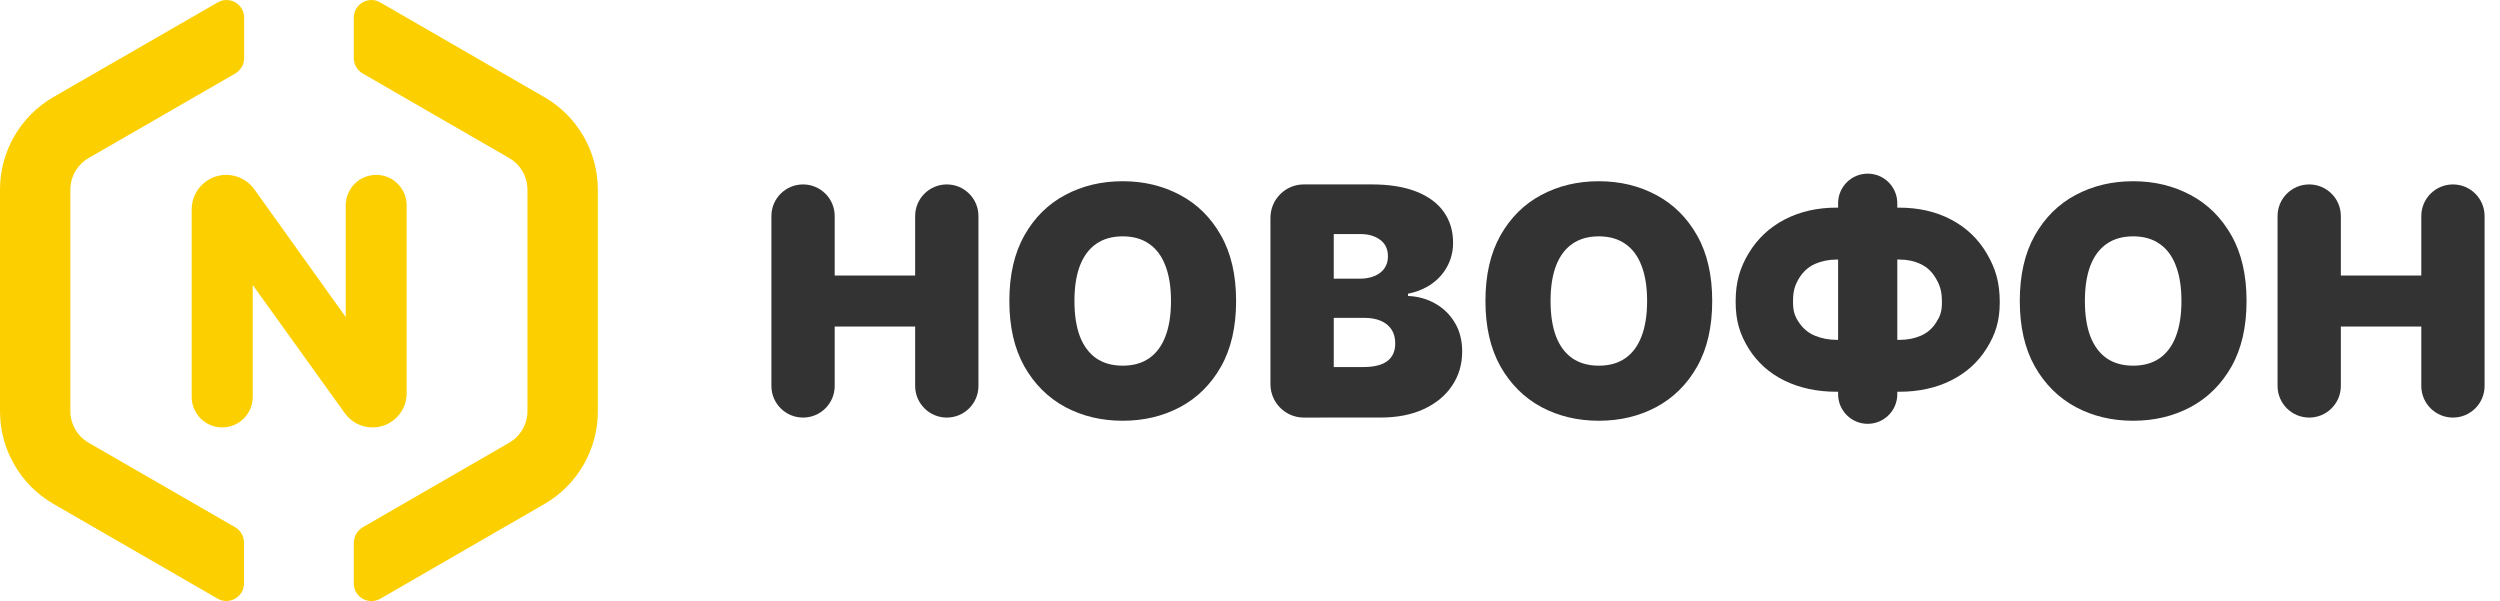
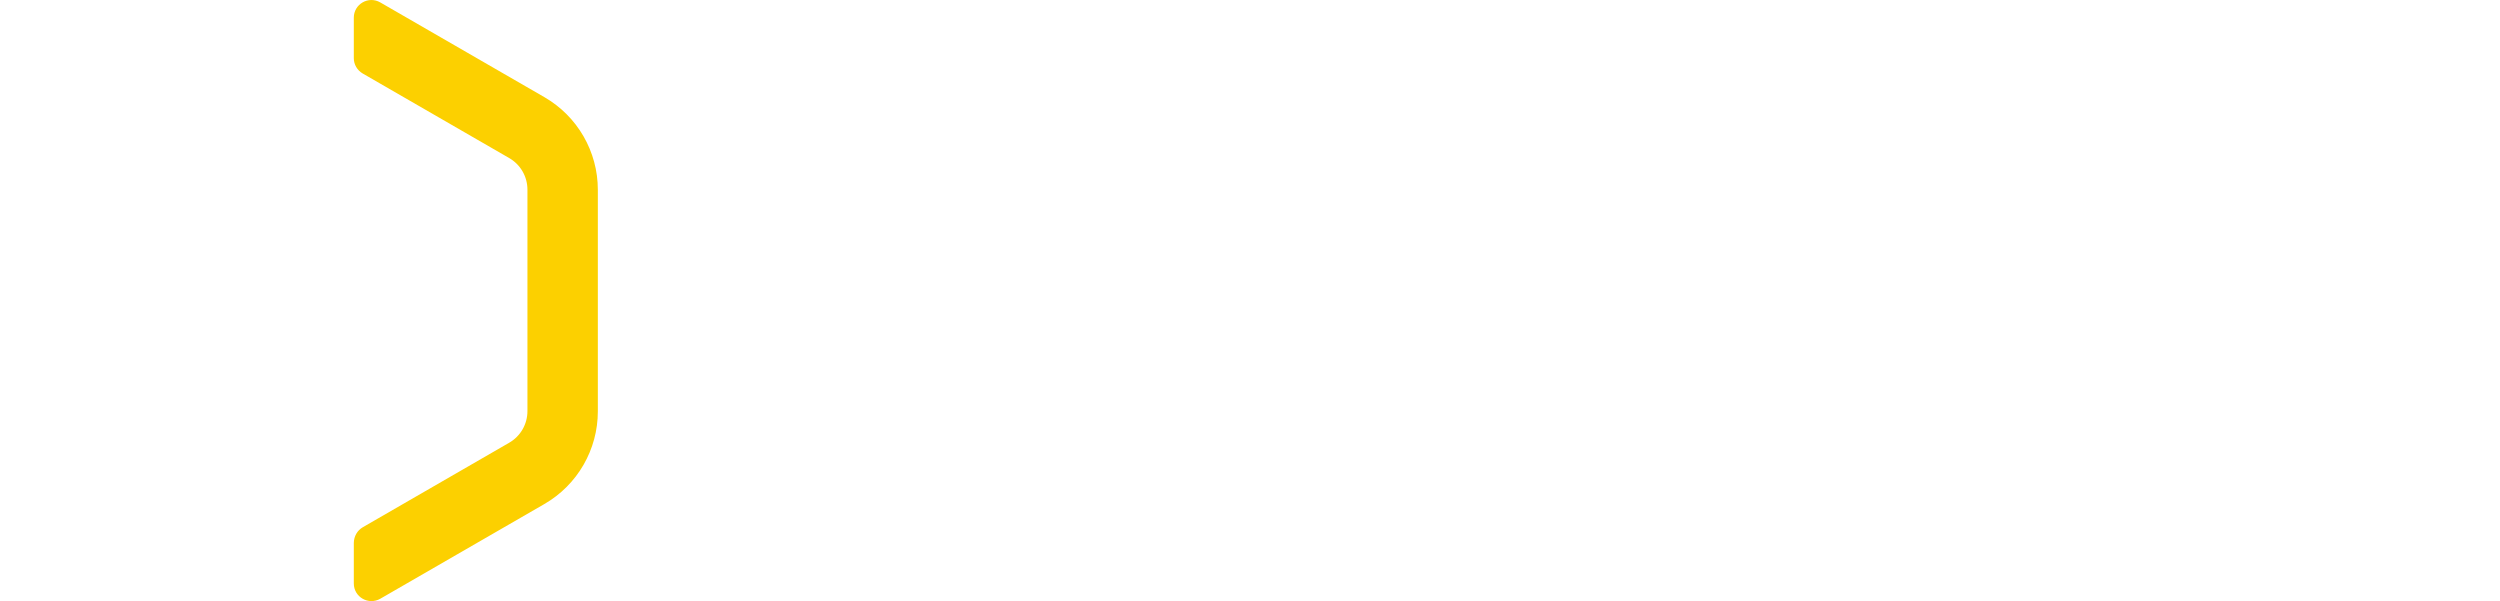
<svg xmlns="http://www.w3.org/2000/svg" fill="none" height="44" viewBox="0 0 183 44" width="183">
  <clipPath id="a">
-     <path d="m56.467 12.711h125.644v18.333h-125.644z" />
-   </clipPath>
+     </clipPath>
  <g fill="#fcd000">
-     <path d="m17.222 38.599-10.728-6.187c-.831-.476-1.342-1.359-1.342-2.319v-16.208c0-.961.511-1.843 1.342-2.319l10.728-6.187c.398-.234.649-.658.649-1.116v-2.968c0-.995-1.074-1.618-1.94-1.116l-12.018 6.923c-2.424 1.402-3.914 3.981-3.914 6.784l0 16.217c0 2.795 1.489 5.383 3.914 6.784l12.01 6.931c.866.493 1.94-.121 1.94-1.116v-2.968c0-.476-.242-.9-.641-1.134z" />
    <path d="m26.548 38.599 10.719-6.187c.831-.476 1.342-1.359 1.342-2.319v-16.208c0-.961-.511-1.843-1.342-2.319l-10.719-6.187c-.398-.234-.649-.658-.649-1.116v-2.968c0-.995 1.074-1.618 1.94-1.116l12.009 6.932c2.424 1.402 3.914 3.981 3.914 6.784v16.217c0 2.795-1.489 5.383-3.914 6.784l-12.009 6.931c-.866.493-1.94-.121-1.94-1.116v-2.968c.009-.485.251-.909.649-1.142z" />
-     <path d="m27.537 12.8c1.232 0 2.23.998 2.23 2.23v13.762c0 1.379-1.118 2.497-2.497 2.497-.812 0-1.573-.394-2.041-1.058l-6.729-9.369v8.192c0 1.234-1 2.234-2.234 2.234s-2.234-1-2.234-2.234v-13.726c0-1.396 1.132-2.528 2.529-2.528.826 0 1.599.403 2.072 1.08l6.675 9.329v-8.178c0-1.232.998-2.23 2.23-2.23z" />
  </g>
  <g clip-path="url(#a)" fill="#333">
    <path d="m58.783 30.567c-1.28 0-2.317-1.037-2.317-2.317v-12.433c0-1.28 1.037-2.317 2.317-2.317 1.279 0 2.317 1.037 2.317 2.317v4.35h5.889v-4.35c0-1.28 1.037-2.317 2.317-2.317s2.317 1.037 2.317 2.317v12.433c0 1.28-1.037 2.317-2.317 2.317s-2.317-1.037-2.317-2.317v-4.35h-5.889v4.35c0 1.28-1.037 2.317-2.317 2.317z" />
    <path d="m90.483 22.033c0 1.9-.369 3.503-1.108 4.808-.739 1.3-1.736 2.286-2.991 2.958-1.256.667-2.656 1-4.2 1-1.556 0-2.961-.336-4.217-1.008-1.25-.678-2.244-1.667-2.983-2.967-.733-1.306-1.1-2.903-1.1-4.792 0-1.9.367-3.5 1.1-4.8.739-1.306 1.733-2.292 2.983-2.958 1.256-.672 2.661-1.008 4.217-1.008 1.544 0 2.944.336 4.2 1.008 1.256.667 2.253 1.653 2.991 2.958.739 1.3 1.108 2.9 1.108 4.8zm-4.767 0c0-1.022-.136-1.883-.408-2.583-.267-.706-.664-1.239-1.192-1.6-.522-.367-1.167-.55-1.933-.55-.767 0-1.414.183-1.942.55-.522.361-.919.894-1.192 1.6-.267.7-.4 1.561-.4 2.583 0 1.022.133 1.886.4 2.592.272.7.669 1.233 1.192 1.6.528.361 1.175.542 1.942.542.766 0 1.411-.181 1.933-.542.528-.367.925-.9 1.192-1.6.272-.706.408-1.569.408-2.592z" />
-     <path d="m95.442 30.567c-1.35 0-2.445-1.094-2.445-2.445v-12.178c0-1.35 1.094-2.445 2.445-2.445h1.256 3.7c1.3 0 2.392.175 3.275.525.889.35 1.559.844 2.009 1.483.455.639.683 1.392.683 2.258 0 .628-.139 1.2-.417 1.717-.272.517-.655.95-1.15 1.3-.494.344-1.072.583-1.733.717v.167c.733.028 1.4.214 2 .558.6.339 1.078.808 1.433 1.408.356.595.533 1.294.533 2.1 0 .933-.244 1.764-.733 2.492-.483.728-1.172 1.3-2.067 1.717-.894.417-1.961.625-3.2.625h-4.016zm2.189-3.7h2.167c.778 0 1.361-.144 1.75-.433.389-.294.583-.728.583-1.3 0-.4-.091-.739-.275-1.017-.183-.278-.444-.489-.783-.633-.333-.144-.736-.217-1.208-.217h-2.233zm0-6.467h1.9c.406 0 .763-.064 1.074-.192.312-.128.553-.311.725-.55.178-.244.267-.542.267-.892 0-.528-.189-.931-.567-1.208-.377-.283-.855-.425-1.433-.425h-1.966z" />
    <path d="m125.334 22.033c0 1.9-.369 3.503-1.108 4.808-.739 1.3-1.736 2.286-2.992 2.958-1.255.667-2.655 1-4.2 1-1.555 0-2.961-.336-4.216-1.008-1.251-.678-2.245-1.667-2.984-2.967-.733-1.306-1.1-2.903-1.1-4.792 0-1.9.367-3.5 1.1-4.8.739-1.306 1.733-2.292 2.984-2.958 1.255-.672 2.661-1.008 4.216-1.008 1.545 0 2.945.336 4.2 1.008 1.256.667 2.253 1.653 2.992 2.958.739 1.3 1.108 2.9 1.108 4.8zm-4.766 0c0-1.022-.136-1.883-.409-2.583-.266-.706-.664-1.239-1.191-1.6-.523-.367-1.167-.55-1.934-.55-.766 0-1.414.183-1.941.55-.523.361-.92.894-1.192 1.6-.267.7-.4 1.561-.4 2.583 0 1.022.133 1.886.4 2.592.272.7.669 1.233 1.192 1.6.527.361 1.175.542 1.941.542.767 0 1.411-.181 1.934-.542.527-.367.925-.9 1.191-1.6.273-.706.409-1.569.409-2.592z" />
-     <path d="m134.449 15.2h4.566c1.434 0 2.703.292 3.809.875 1.111.583 1.98 1.411 2.608 2.483.633 1.072.95 2.097.95 3.564 0 1.389-.317 2.347-.95 3.364-.628 1.017-1.497 1.803-2.608 2.358-1.106.555-2.375.833-3.809.833h-4.566c-1.445 0-2.725-.275-3.842-.825-1.111-.55-1.983-1.336-2.617-2.358-.627-1.022-.941-1.994-.941-3.406 0-1.467.319-2.489.958-3.556.645-1.067 1.522-1.889 2.633-2.467 1.117-.578 2.386-.867 3.809-.867zm0 3.8c-.578 0-1.111.108-1.6.325-.484.217-.872.57-1.167 1.058-.289.489-.433.894-.433 1.706 0 .744.15 1.094.45 1.539.305.444.7.764 1.183.958.489.195 1.011.292 1.567.292h4.6c.566 0 1.083-.1 1.55-.3.472-.206.847-.528 1.125-.967.283-.444.425-.778.425-1.489 0-.811-.142-1.219-.425-1.714-.278-.494-.653-.853-1.125-1.075-.467-.222-.984-.333-1.55-.333zm2.266-6.289c1.197 0 2.167.97 2.167 2.167v13.978c0 1.197-.97 2.167-2.167 2.167-1.196 0-2.166-.97-2.166-2.167v-13.978c0-1.197.97-2.167 2.166-2.167z" />
    <path d="m164.448 22.033c0 1.9-.37 3.503-1.109 4.808-.738 1.3-1.736 2.286-2.991 2.958-1.256.667-2.656 1-4.2 1-1.556 0-2.961-.336-4.217-1.008-1.25-.678-2.244-1.667-2.983-2.967-.734-1.306-1.1-2.903-1.1-4.792 0-1.9.366-3.5 1.1-4.8.739-1.306 1.733-2.292 2.983-2.958 1.256-.672 2.661-1.008 4.217-1.008 1.544 0 2.944.336 4.2 1.008 1.255.667 2.253 1.653 2.991 2.958.739 1.3 1.109 2.9 1.109 4.8zm-4.767 0c0-1.022-.136-1.883-.408-2.583-.267-.706-.664-1.239-1.192-1.6-.522-.367-1.167-.55-1.933-.55-.767 0-1.414.183-1.942.55-.522.361-.919.894-1.192 1.6-.266.7-.4 1.561-.4 2.583 0 1.022.134 1.886.4 2.592.273.7.67 1.233 1.192 1.6.528.361 1.175.542 1.942.542.766 0 1.411-.181 1.933-.542.528-.367.925-.9 1.192-1.6.272-.706.408-1.569.408-2.592z" />
    <path d="m169.034 30.567c-1.28 0-2.317-1.037-2.317-2.317v-12.433c0-1.28 1.037-2.317 2.317-2.317 1.279 0 2.316 1.037 2.316 2.317v4.35h5.889v-4.35c0-1.28 1.037-2.317 2.317-2.317 1.279 0 2.316 1.037 2.316 2.317v12.433c0 1.28-1.037 2.317-2.316 2.317-1.28 0-2.317-1.037-2.317-2.317v-4.35h-5.889v4.35c0 1.28-1.037 2.317-2.316 2.317z" />
  </g>
</svg>